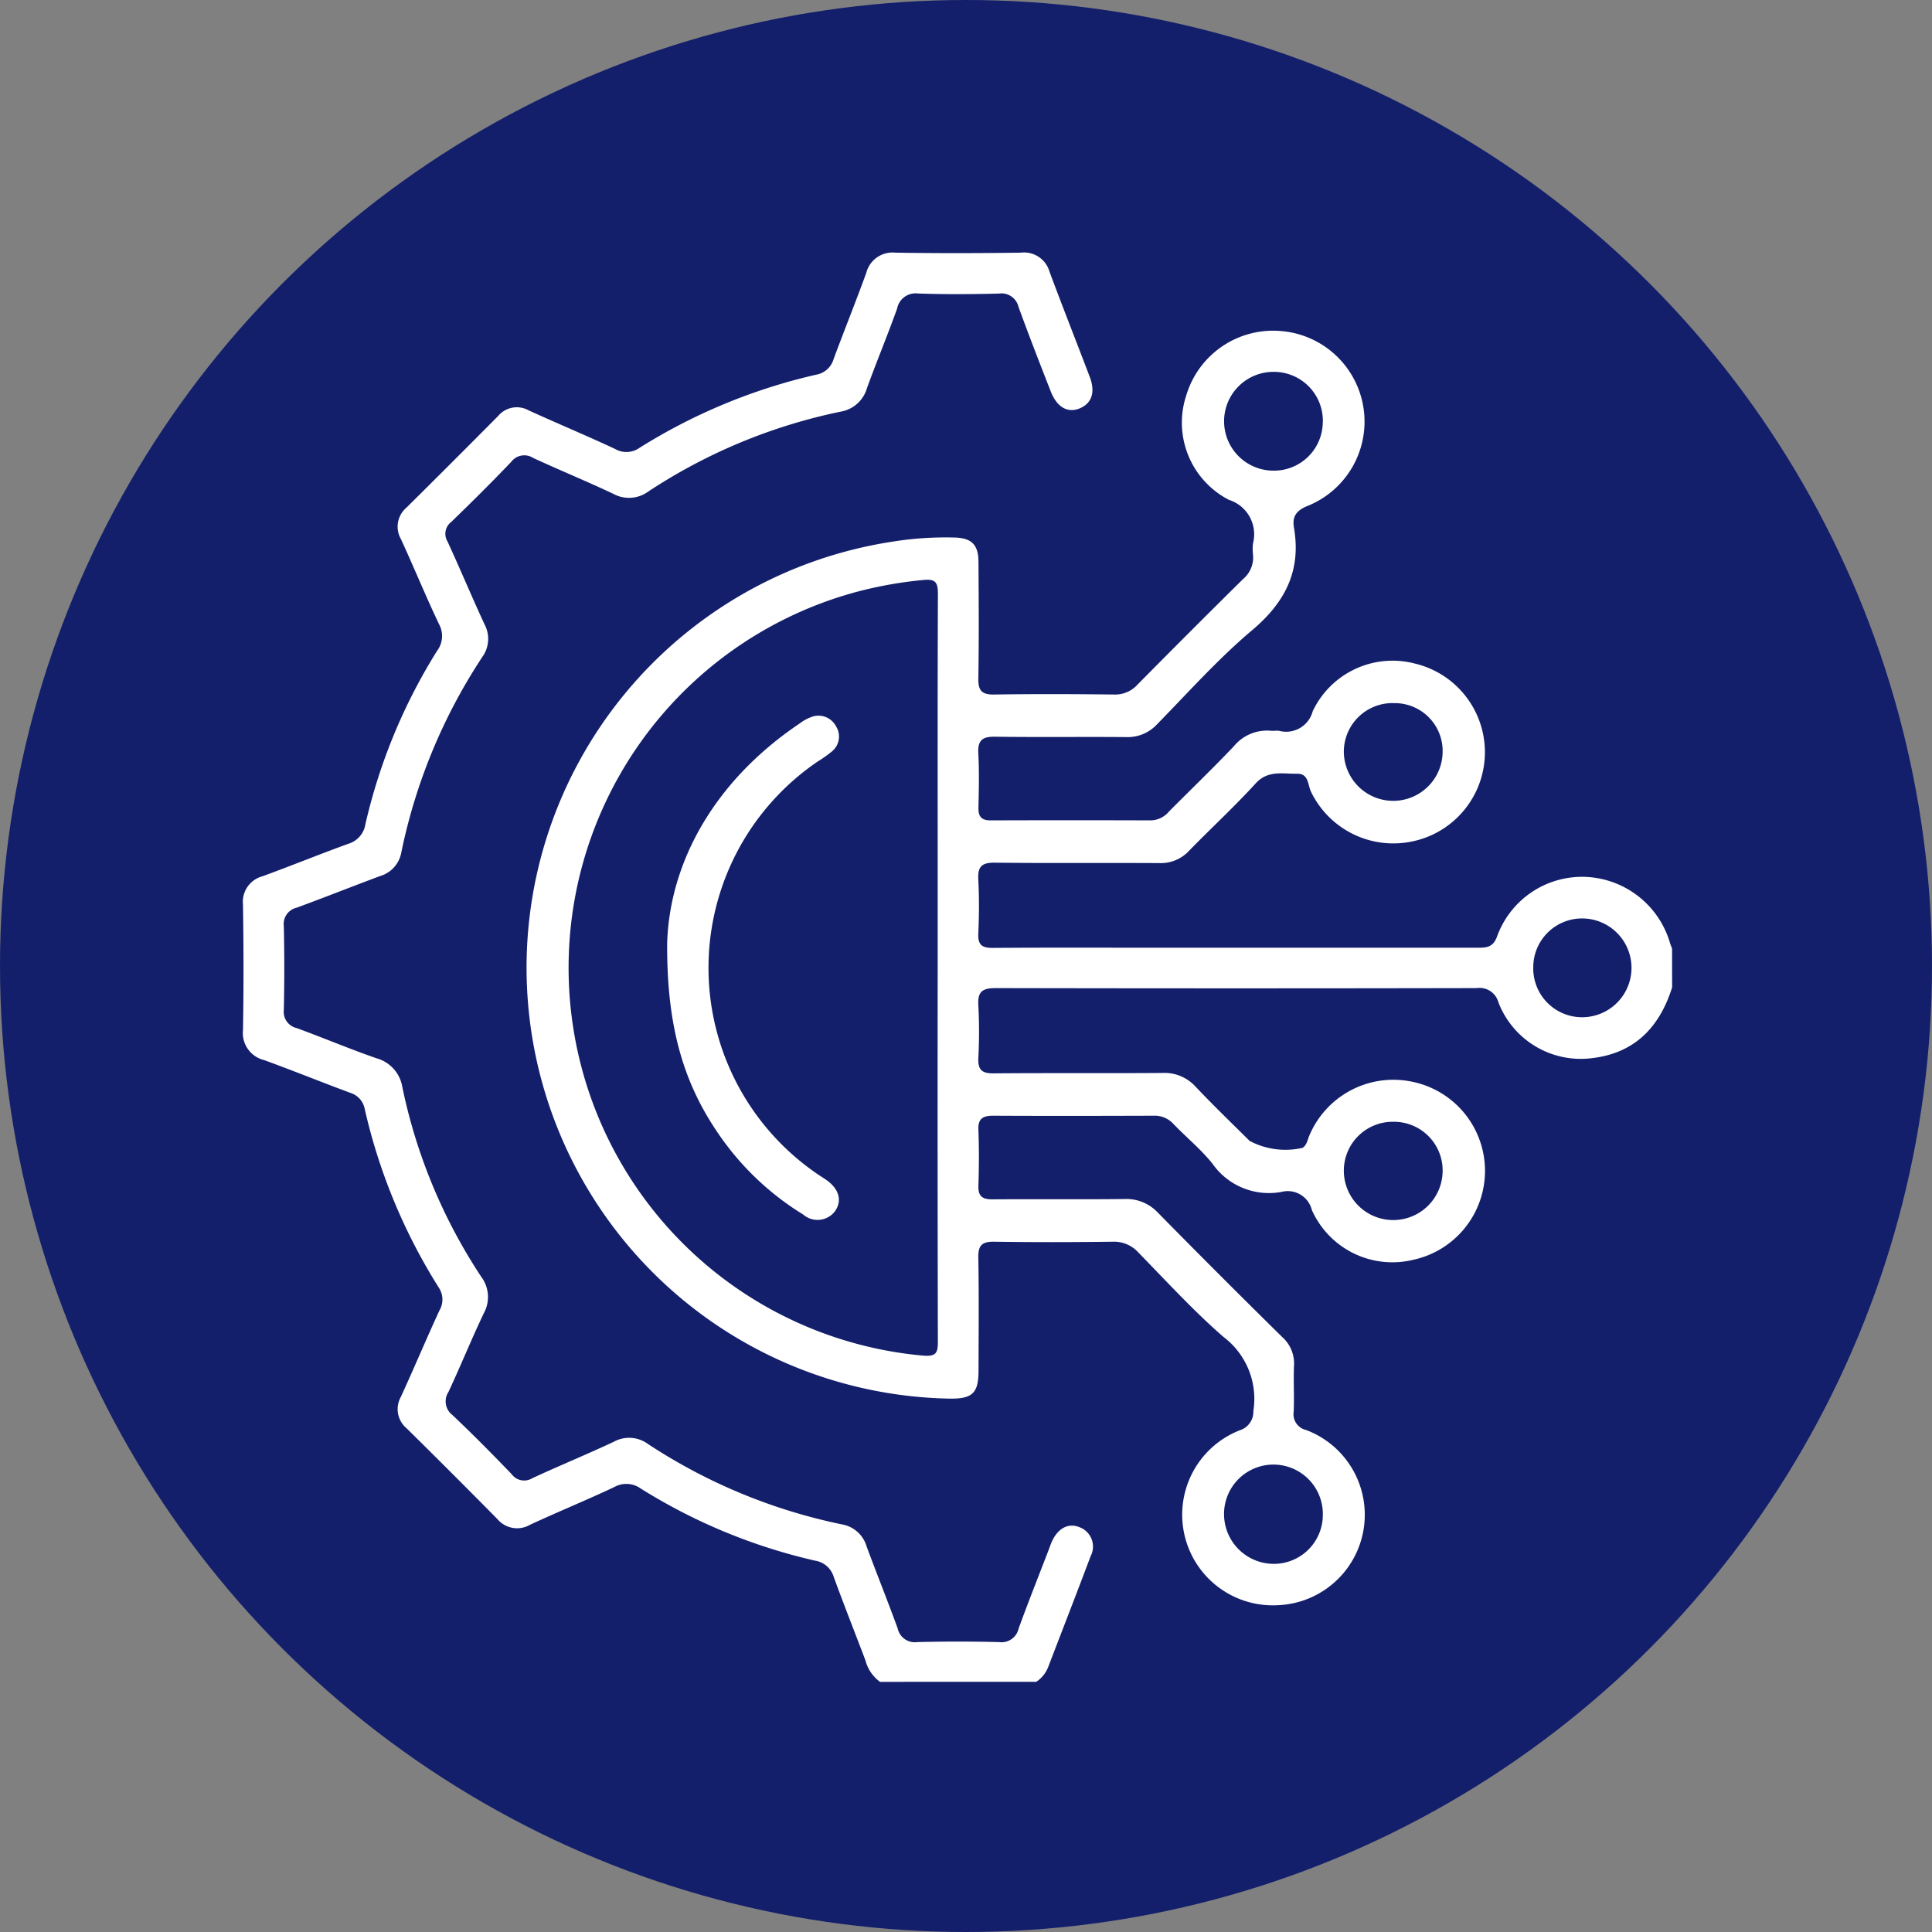
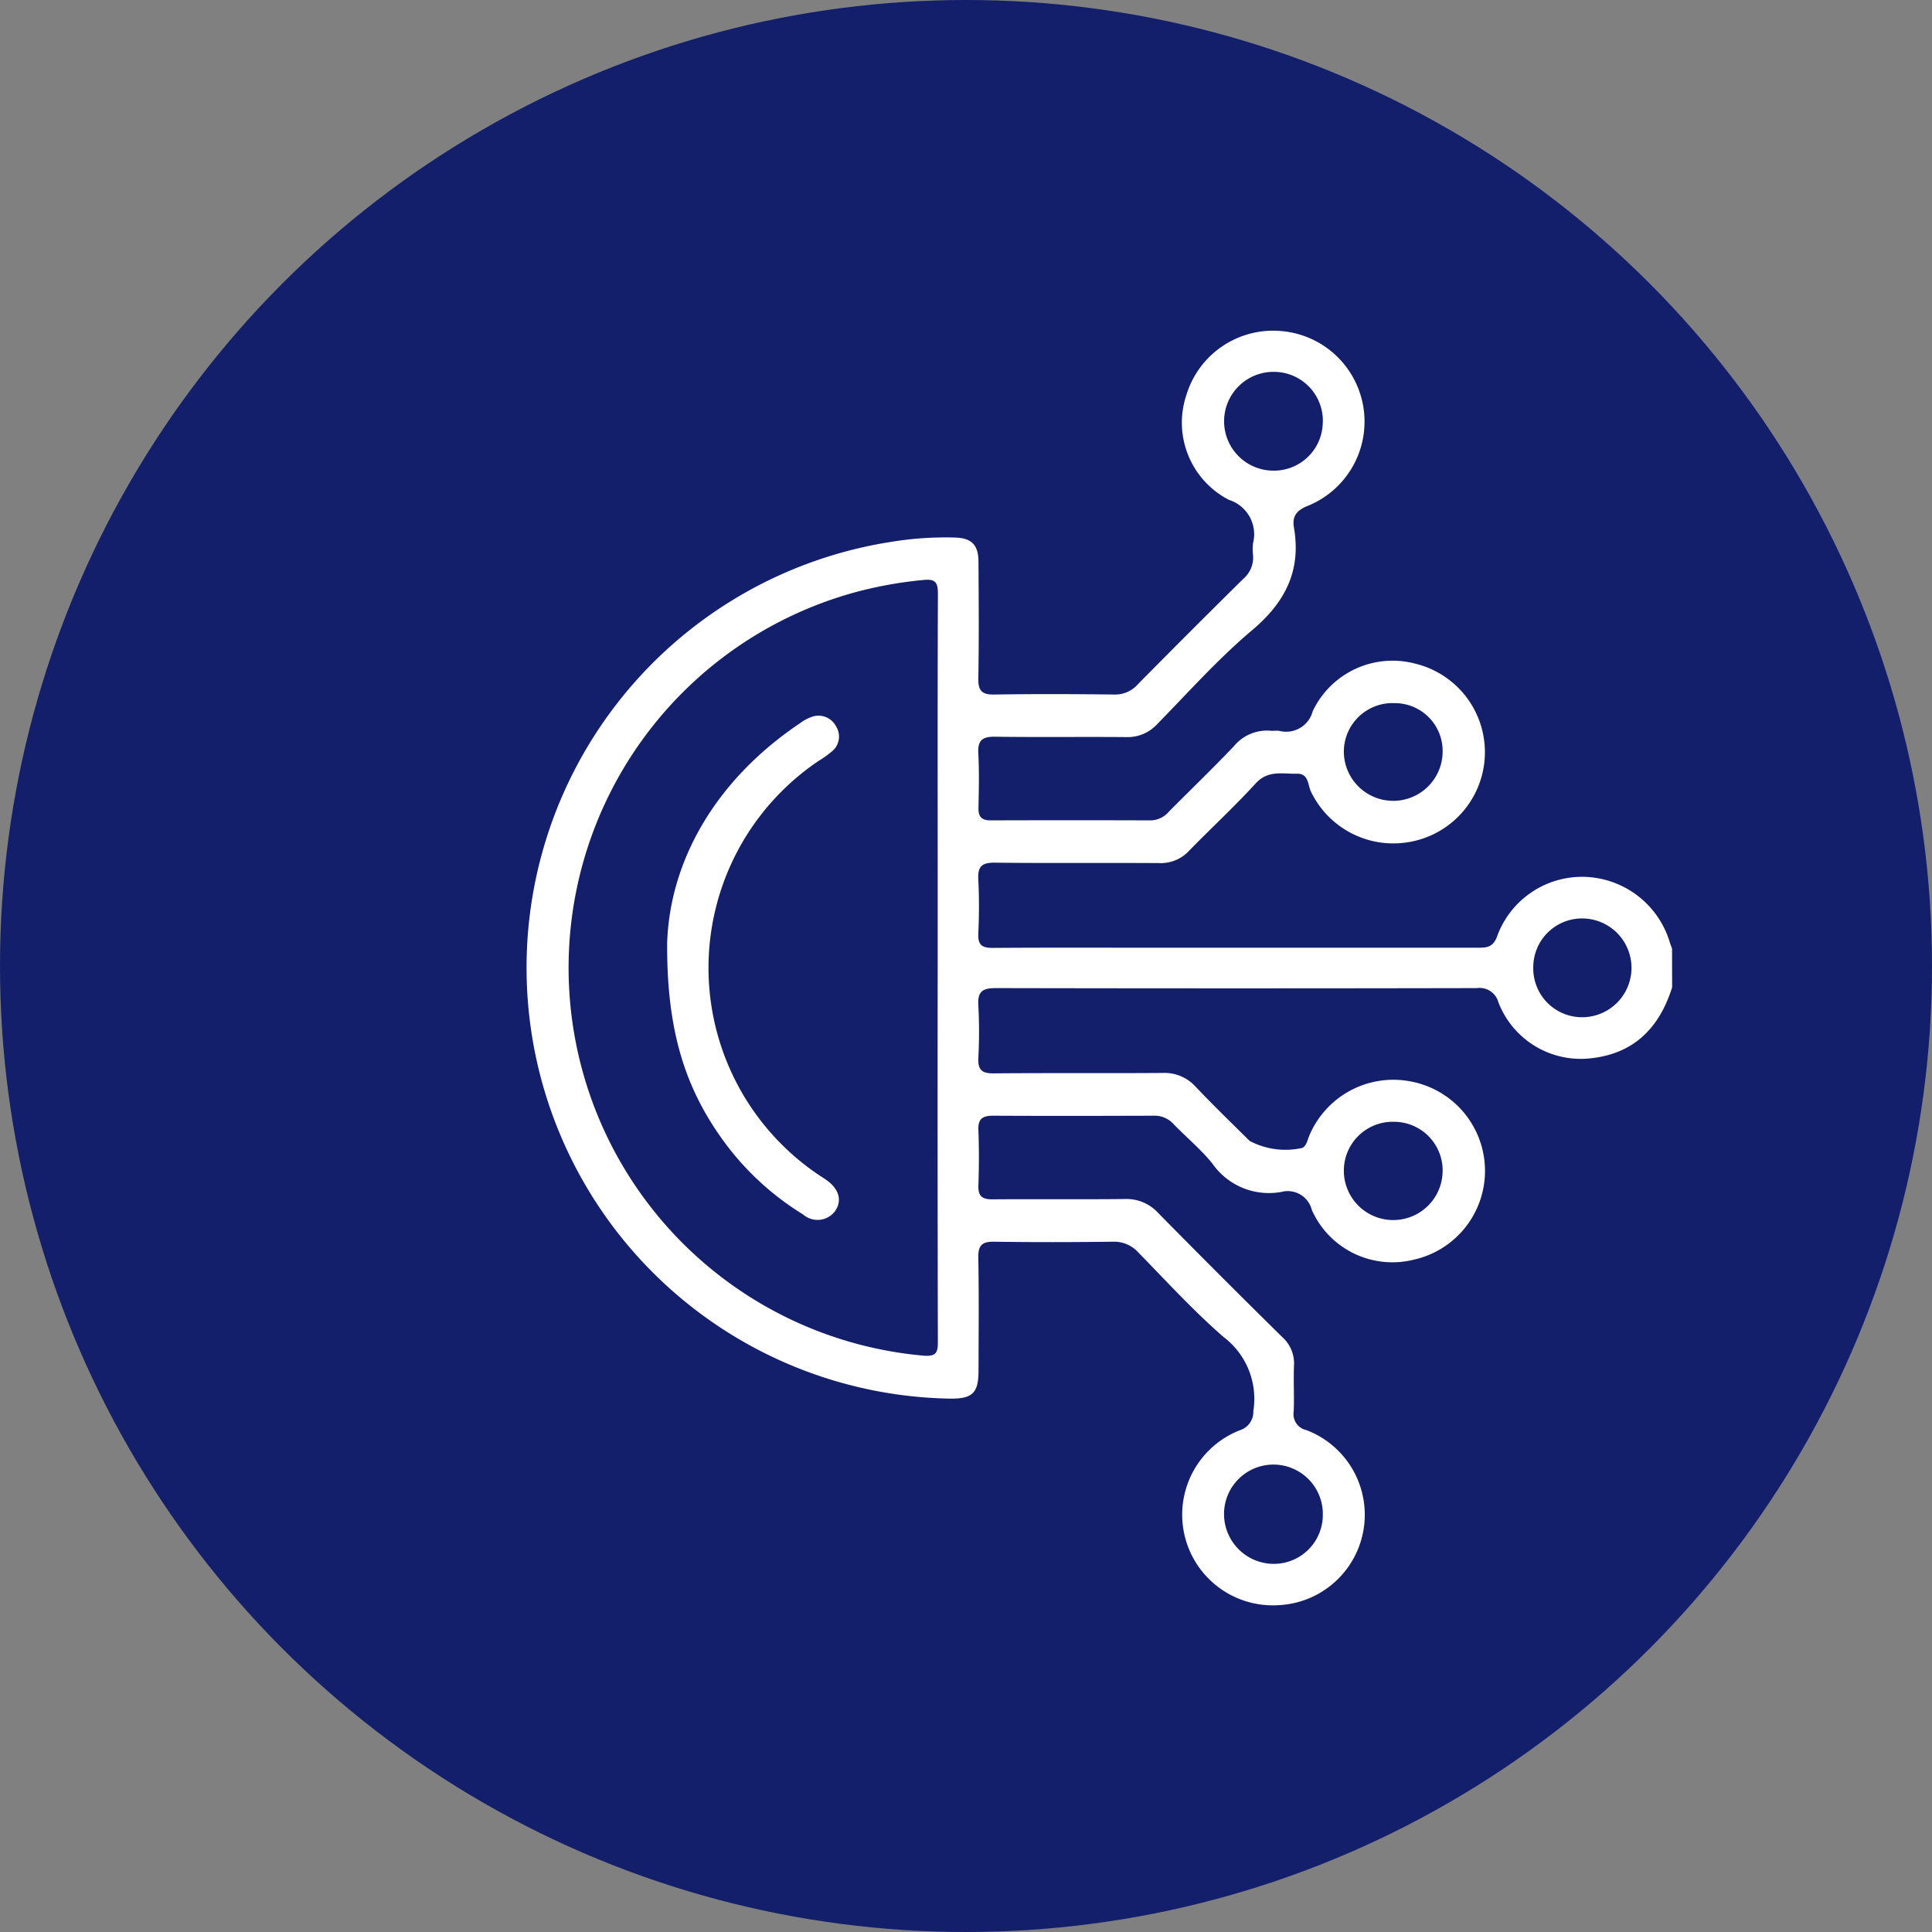
<svg xmlns="http://www.w3.org/2000/svg" width="130" height="130" viewBox="0 0 130 130">
  <rect x="0" y="0" width="130" height="130" fill="#808080" stroke="none" />
  <g id="Group_2642" data-name="Group 2642" transform="translate(0.171)">
    <circle id="Ellipse_37" data-name="Ellipse 37" cx="65" cy="65" r="65" transform="translate(-0.171)" fill="#131f6b" />
    <g id="Group_2640" data-name="Group 2640" transform="translate(16.174 17)">
      <path id="Path_19361" data-name="Path 19361" d="M1218.393,63.468c-.844,2.68-2.517,4.433-5.412,4.765a5.939,5.939,0,0,1-6.278-3.76,1.309,1.309,0,0,0-1.45-.956q-16.185.033-32.37,0c-.885,0-1.232.221-1.174,1.149a33.56,33.56,0,0,1,0,3.564c-.034.776.234,1.031,1.014,1.024,3.785-.032,7.569,0,11.353-.027a2.823,2.823,0,0,1,2.246.917c1.182,1.249,2.42,2.445,3.642,3.655a5.143,5.143,0,0,0,3.559.468c.288-.182.328-.518.447-.8a6.135,6.135,0,0,1,6.962-3.643,6.121,6.121,0,0,1,.053,11.972,5.932,5.932,0,0,1-6.834-3.346,1.67,1.67,0,0,0-2.035-1.221,4.636,4.636,0,0,1-4.655-1.9c-.777-.971-1.762-1.773-2.628-2.675a1.706,1.706,0,0,0-1.33-.55c-3.6.012-7.194.018-10.79,0-.7,0-1.032.189-1,.956.048,1.249.043,2.5,0,3.752-.023.707.261.924.937.919,2.971-.022,5.943.012,8.913-.021a2.886,2.886,0,0,1,2.243.933q4.146,4.213,8.358,8.361a2.371,2.371,0,0,1,.786,1.91c-.043,1.03.022,2.065-.021,3.1a1.089,1.089,0,0,0,.834,1.238,6.091,6.091,0,0,1-1.85,11.786,6.1,6.1,0,0,1-2.608-11.769,1.3,1.3,0,0,0,.909-1.29,5.217,5.217,0,0,0-2-4.982c-2.026-1.759-3.847-3.757-5.727-5.679a2.2,2.2,0,0,0-1.728-.736c-2.658.034-5.317.04-7.976,0-.815-.013-1.091.235-1.076,1.067.047,2.532.021,5.066.015,7.6,0,1.505-.4,1.9-1.882,1.892a29,29,0,0,1-3.834-57.675,22.275,22.275,0,0,1,4.112-.266c1.12.029,1.592.47,1.6,1.61.018,2.627.036,5.255-.009,7.881-.014.827.251,1.085,1.072,1.072,2.689-.042,5.379-.031,8.069,0a2.017,2.017,0,0,0,1.568-.665q3.527-3.572,7.1-7.1a1.892,1.892,0,0,0,.672-1.654,3.283,3.283,0,0,1,0-.75,2.428,2.428,0,0,0-1.612-2.927,5.842,5.842,0,0,1-2.876-7.038,6.1,6.1,0,0,1,6.387-4.323,6.115,6.115,0,0,1,1.786,11.762c-.754.3-1.06.706-.93,1.458.5,2.9-.579,5.025-2.814,6.909-2.287,1.928-4.3,4.19-6.4,6.334a2.692,2.692,0,0,1-2.084.858c-2.94-.025-5.88.016-8.82-.025-.856-.012-1.168.25-1.12,1.124.067,1.216.036,2.439.01,3.658-.013.6.213.849.819.847q5.394-.018,10.79,0a1.644,1.644,0,0,0,1.216-.6c1.454-1.465,2.945-2.895,4.365-4.392a2.883,2.883,0,0,1,2.484-1.038c.186.017.379-.022.562.006a1.848,1.848,0,0,0,2.256-1.321,5.946,5.946,0,0,1,6.9-3.2,6.131,6.131,0,0,1-.211,11.964,6.151,6.151,0,0,1-6.8-3.338c-.228-.452-.145-1.24-.946-1.22-.963.023-1.949-.261-2.785.655-1.432,1.569-3,3.012-4.484,4.536a2.581,2.581,0,0,1-2,.822c-3.69-.023-7.381.015-11.071-.028-.875-.01-1.151.269-1.106,1.127.064,1.216.056,2.44,0,3.658-.034.769.273.956.988.95,3.721-.027,7.444-.012,11.166-.012q10.743,0,21.487,0c.557,0,.972-.033,1.242-.691a6.086,6.086,0,0,1,5.923-4.077,6.18,6.18,0,0,1,5.745,4.477c.041.118.088.234.131.352Zm-49.419-1.327V55.948c0-6.318-.011-12.636.015-18.954,0-.767-.151-1.026-.989-.937a27.5,27.5,0,0,0-4.424.783,26.2,26.2,0,0,0,4.45,51.41c.882.068.962-.239.96-.962q-.028-12.573-.012-25.147m40.075-.02a3.286,3.286,0,0,0,3.3,3.357,3.324,3.324,0,0,0,.066-6.647,3.284,3.284,0,0,0-3.366,3.29m-14.16,36.86a3.324,3.324,0,1,0-6.647-.057,3.35,3.35,0,0,0,3.258,3.333,3.294,3.294,0,0,0,3.389-3.276m0-73.506a3.293,3.293,0,0,0-3.241-3.423,3.324,3.324,0,1,0-.1,6.647,3.284,3.284,0,0,0,3.337-3.225m4.785,47.039a3.288,3.288,0,0,0-3.367,3.291,3.324,3.324,0,0,0,6.647.079,3.274,3.274,0,0,0-3.28-3.37m-.024-28.173a3.274,3.274,0,0,0-3.343,3.3,3.324,3.324,0,0,0,6.647.019,3.22,3.22,0,0,0-3.3-3.316" transform="translate(-1122.224 -14.03)" fill="#fff" />
-       <path id="Path_19362" data-name="Path 19362" d="M1113.862,96.167a2.582,2.582,0,0,1-.981-1.442c-.709-1.871-1.445-3.731-2.132-5.61a1.556,1.556,0,0,0-1.246-1.1,38.074,38.074,0,0,1-11.731-4.848,1.671,1.671,0,0,0-1.808-.1c-1.865.881-3.778,1.659-5.649,2.528a1.731,1.731,0,0,1-2.2-.38q-3.031-3.072-6.1-6.1a1.682,1.682,0,0,1-.4-2.114c.888-1.931,1.708-3.893,2.6-5.824a1.446,1.446,0,0,0-.056-1.557,38.576,38.576,0,0,1-4.968-11.983,1.409,1.409,0,0,0-.991-1.109c-1.934-.719-3.847-1.494-5.786-2.2a1.872,1.872,0,0,1-1.418-2.022c.05-2.814.042-5.629,0-8.443a1.772,1.772,0,0,1,1.31-1.9c1.938-.709,3.849-1.487,5.788-2.191a1.632,1.632,0,0,0,1.14-1.319,38,38,0,0,1,4.813-11.645,1.664,1.664,0,0,0,.143-1.806c-.9-1.889-1.692-3.832-2.568-5.734a1.681,1.681,0,0,1,.379-2.118q3.1-3.07,6.171-6.168a1.633,1.633,0,0,1,2.038-.374c1.934.883,3.9,1.7,5.823,2.6a1.52,1.52,0,0,0,1.641-.073,38.435,38.435,0,0,1,11.9-4.926,1.483,1.483,0,0,0,1.166-1.056c.718-1.934,1.489-3.848,2.194-5.787A1.822,1.822,0,0,1,1114.894,0c2.814.044,5.629.039,8.443,0a1.778,1.778,0,0,1,1.926,1.275c.882,2.373,1.816,4.727,2.714,7.095.391,1.034.125,1.787-.706,2.118-.792.315-1.508-.093-1.921-1.148-.741-1.892-1.478-3.786-2.172-5.695a1.175,1.175,0,0,0-1.315-.892c-1.813.044-3.629.059-5.44-.005a1.265,1.265,0,0,0-1.414,1.022c-.644,1.794-1.377,3.557-2.028,5.348A2.224,2.224,0,0,1,1111.2,10.7a37.146,37.146,0,0,0-12.915,5.361,2.2,2.2,0,0,1-2.37.167c-1.78-.84-3.6-1.587-5.392-2.414a1.1,1.1,0,0,0-1.474.257c-1.314,1.382-2.672,2.724-4.042,4.05a1,1,0,0,0-.249,1.314c.85,1.845,1.633,3.721,2.486,5.565a2.076,2.076,0,0,1-.141,2.2,37.583,37.583,0,0,0-5.457,13.176,2.026,2.026,0,0,1-1.432,1.573c-1.875.7-3.734,1.44-5.612,2.128a1.124,1.124,0,0,0-.858,1.243q.062,2.813,0,5.628a1.123,1.123,0,0,0,.875,1.231c1.79.658,3.55,1.4,5.349,2.025a2.414,2.414,0,0,1,1.754,1.959,36.568,36.568,0,0,0,5.3,12.74,2.266,2.266,0,0,1,.182,2.454c-.834,1.749-1.562,3.548-2.38,5.3a1.155,1.155,0,0,0,.264,1.555c1.362,1.289,2.682,2.625,3.983,3.977a1.045,1.045,0,0,0,1.391.277c1.813-.844,3.666-1.6,5.478-2.45a2.134,2.134,0,0,1,2.287.133,37.469,37.469,0,0,0,13.088,5.426,2.1,2.1,0,0,1,1.643,1.48c.684,1.847,1.421,3.674,2.093,5.524a1.173,1.173,0,0,0,1.3.913q2.766-.071,5.535,0a1.173,1.173,0,0,0,1.3-.91c.64-1.763,1.334-3.505,2.007-5.256.078-.2.146-.413.237-.612.413-.9,1.119-1.257,1.86-.95a1.391,1.391,0,0,1,.741,1.95c-.934,2.488-1.9,4.963-2.851,7.444a2.09,2.09,0,0,1-.808,1.006Z" transform="translate(-1070.991 0.001)" fill="#fff" />
      <path id="Path_19363" data-name="Path 19363" d="M1176.057,129.95c.182-5.327,3.109-10.822,8.936-14.735a2.855,2.855,0,0,1,.735-.407,1.329,1.329,0,0,1,1.692.62,1.285,1.285,0,0,1-.3,1.7,7.482,7.482,0,0,1-.916.649,16.794,16.794,0,0,0,.023,27.813c.182.122.369.236.547.363.846.6,1.064,1.376.589,2.076a1.471,1.471,0,0,1-2.158.242,18.8,18.8,0,0,1-5.507-5.154c-2.44-3.442-3.689-7.269-3.642-13.163" transform="translate(-1147.508 -83.55)" fill="#fff" />
    </g>
  </g>
</svg>